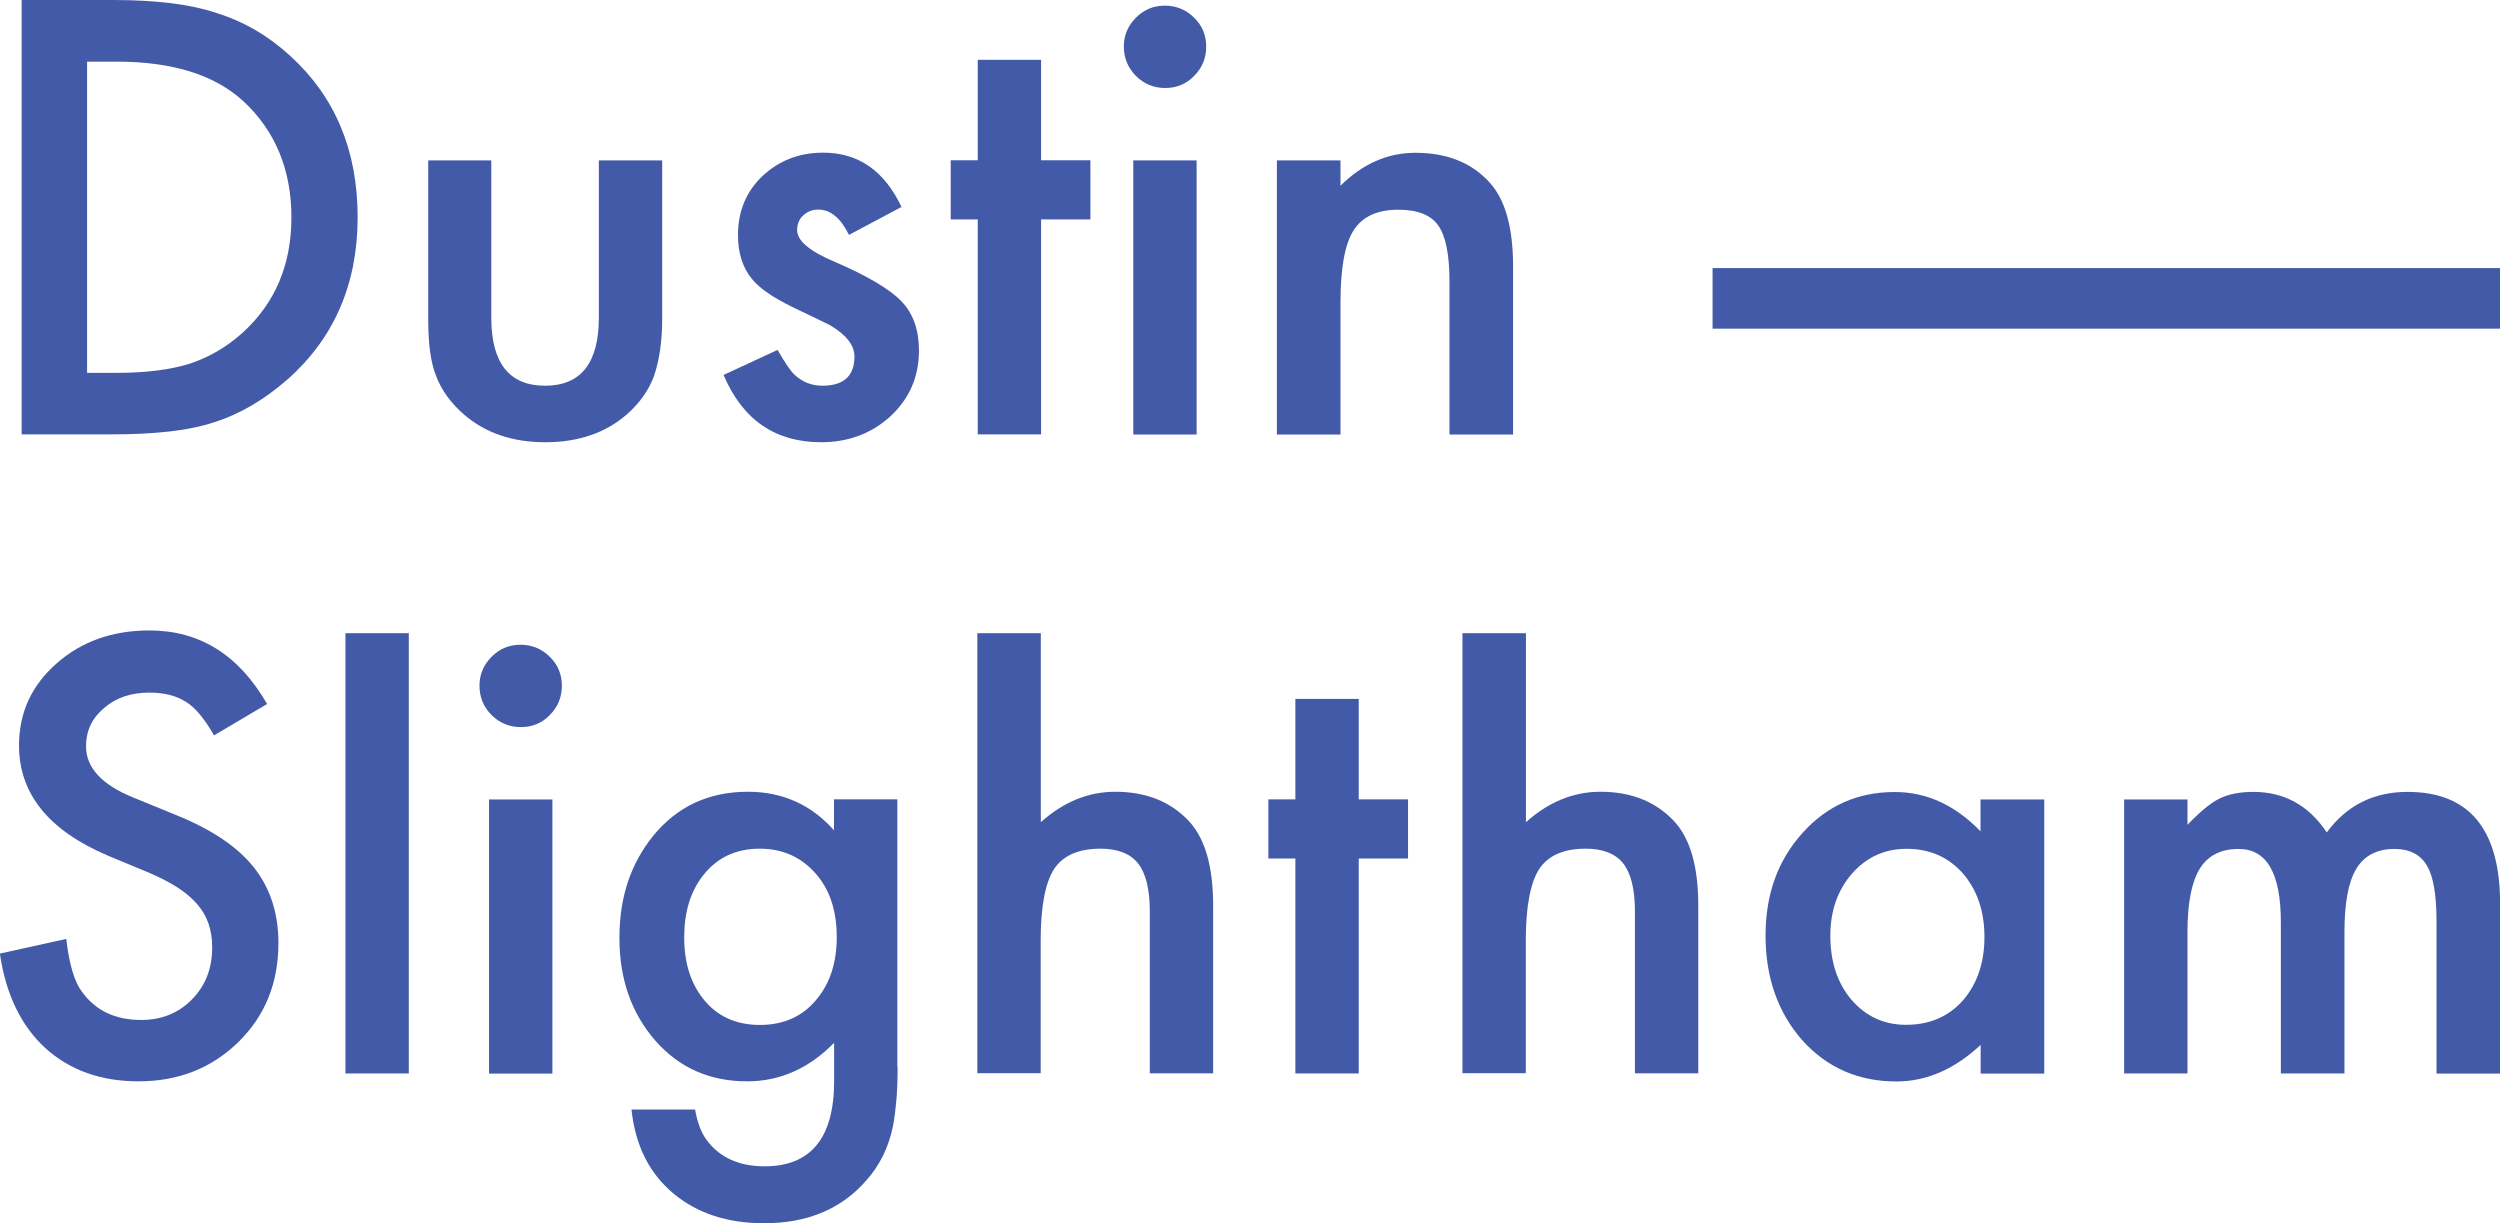
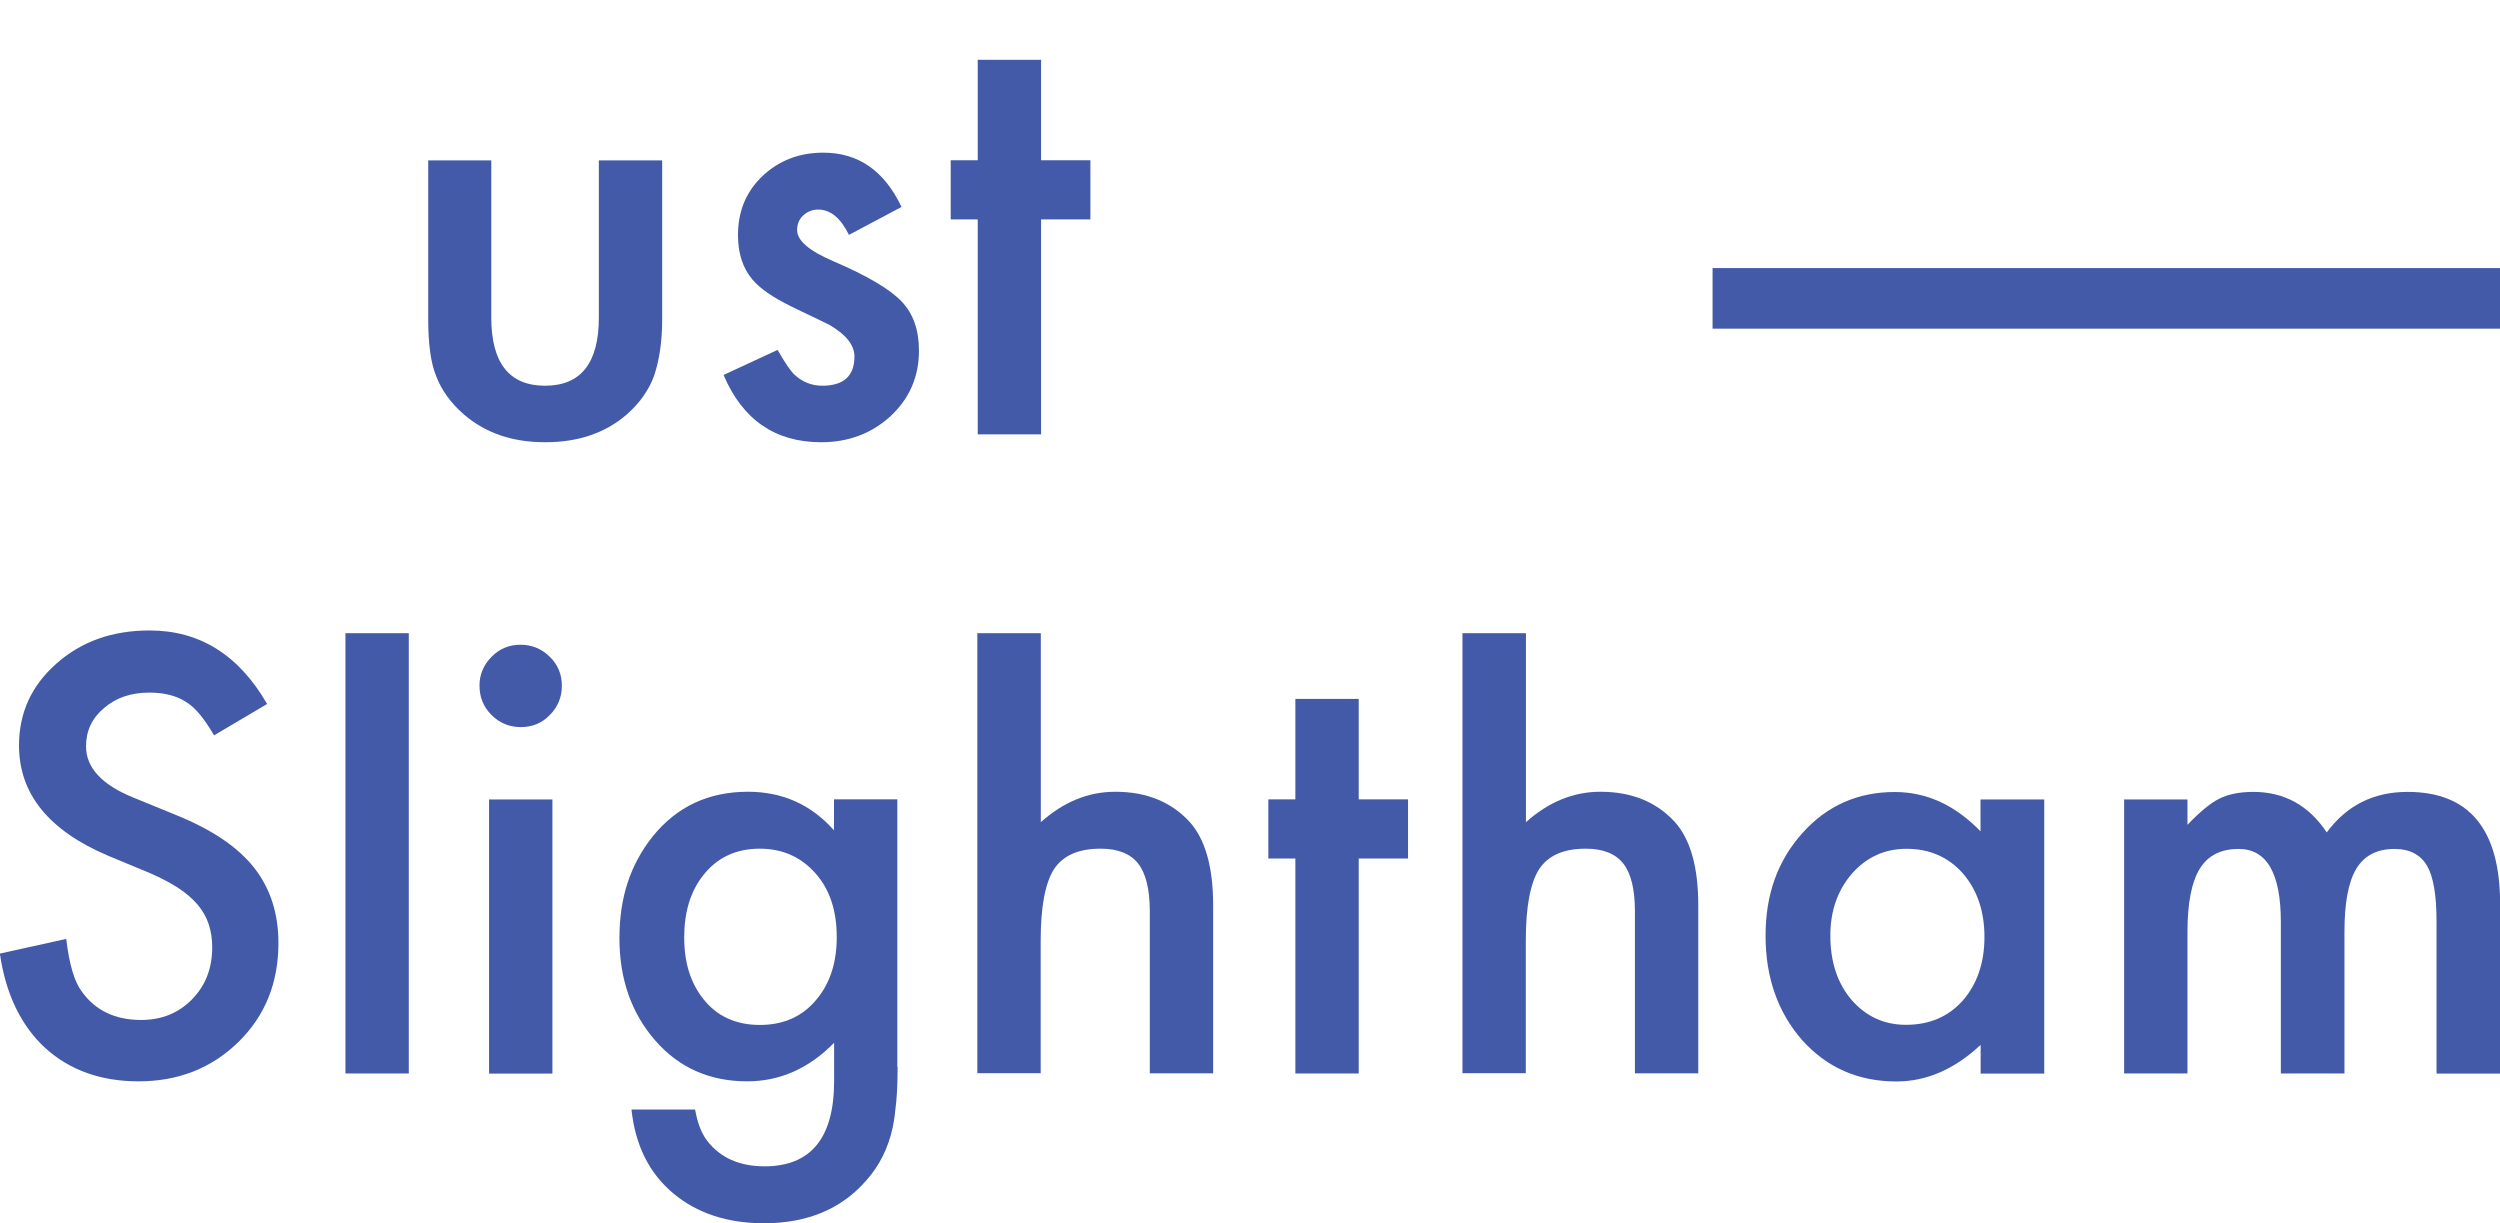
<svg xmlns="http://www.w3.org/2000/svg" id="Layer_2" data-name="Layer 2" viewBox="0 0 190.62 93.27">
  <defs>
    <style> .cls-1 { fill: #435aa8; } </style>
  </defs>
  <g id="Layer_1-2" data-name="Layer 1">
    <g>
-       <path class="cls-1" d="M1.65,33.13V0h6.95c3.33,0,5.97.33,7.9.99,2.08.64,3.96,1.74,5.64,3.28,3.42,3.12,5.13,7.22,5.13,12.29s-1.78,9.21-5.34,12.36c-1.79,1.57-3.66,2.67-5.62,3.28-1.83.62-4.43.92-7.79.92H1.65ZM6.65,28.43h2.25c2.24,0,4.11-.24,5.6-.71,1.49-.5,2.83-1.29,4.03-2.38,2.46-2.25,3.69-5.17,3.69-8.77s-1.22-6.58-3.65-8.84c-2.19-2.02-5.41-3.03-9.68-3.03h-2.25v23.73Z" />
      <path class="cls-1" d="M37.46,12.23v11.99c0,3.46,1.37,5.19,4.1,5.19s4.1-1.73,4.1-5.19v-11.99h4.83v12.1c0,1.67-.21,3.12-.62,4.33-.4,1.09-1.09,2.07-2.08,2.94-1.63,1.42-3.71,2.12-6.22,2.12s-4.57-.71-6.2-2.12c-1-.87-1.71-1.85-2.12-2.94-.4-.97-.6-2.42-.6-4.33v-12.1h4.83Z" />
      <path class="cls-1" d="M68.72,15.79l-3.99,2.12c-.63-1.29-1.41-1.93-2.34-1.93-.44,0-.82.15-1.14.44s-.47.67-.47,1.13c0,.8.93,1.59,2.79,2.38,2.56,1.1,4.28,2.12,5.17,3.05s1.33,2.18,1.33,3.75c0,2.02-.74,3.7-2.23,5.06-1.44,1.29-3.19,1.93-5.23,1.93-3.5,0-5.99-1.71-7.44-5.13l4.12-1.91c.57,1,1.01,1.64,1.31,1.91.59.54,1.29.82,2.1.82,1.63,0,2.45-.74,2.45-2.23,0-.86-.63-1.66-1.89-2.4-.49-.24-.97-.48-1.46-.71s-.98-.46-1.48-.71c-1.4-.69-2.39-1.37-2.96-2.06-.73-.87-1.09-2-1.09-3.37,0-1.82.62-3.32,1.87-4.51,1.27-1.19,2.82-1.78,4.63-1.78,2.68,0,4.66,1.38,5.97,4.14Z" />
      <path class="cls-1" d="M79.38,16.73v16.39h-4.83v-16.39h-2.06v-4.51h2.06v-7.66h4.83v7.66h3.76v4.51h-3.76Z" />
-       <path class="cls-1" d="M85.69,3.54c0-.84.31-1.57.92-2.19.62-.62,1.35-.92,2.21-.92s1.62.31,2.23.92c.62.6.92,1.34.92,2.21s-.31,1.62-.92,2.23c-.6.62-1.34.92-2.21.92s-1.61-.31-2.23-.92c-.61-.62-.92-1.37-.92-2.25ZM91.24,12.23v20.9h-4.83V12.23h4.83Z" />
-       <path class="cls-1" d="M97.36,12.23h4.85v1.93c1.69-1.67,3.59-2.51,5.71-2.51,2.43,0,4.33.77,5.69,2.3,1.17,1.3,1.76,3.43,1.76,6.37v12.81h-4.85v-11.67c0-2.06-.29-3.48-.86-4.27-.56-.8-1.57-1.2-3.05-1.2-1.6,0-2.74.53-3.41,1.59-.66,1.04-.99,2.87-.99,5.47v10.08h-4.85V12.23Z" />
      <path class="cls-1" d="M20.38,53.67l-4.06,2.4c-.76-1.32-1.48-2.17-2.17-2.57-.72-.46-1.64-.69-2.77-.69-1.39,0-2.54.39-3.45,1.18-.92.77-1.37,1.74-1.37,2.92,0,1.62,1.2,2.92,3.6,3.9l3.3,1.35c2.69,1.09,4.65,2.41,5.9,3.98,1.24,1.57,1.87,3.49,1.87,5.76,0,3.05-1.02,5.56-3.05,7.55-2.05,2-4.58,3-7.62,3-2.87,0-5.25-.85-7.12-2.55-1.84-1.7-3-4.1-3.45-7.19l5.06-1.12c.23,1.95.63,3.29,1.2,4.03,1.03,1.43,2.53,2.15,4.51,2.15,1.56,0,2.85-.52,3.88-1.57s1.54-2.37,1.54-3.97c0-.64-.09-1.23-.27-1.77-.18-.54-.46-1.03-.84-1.48-.38-.45-.87-.87-1.47-1.27-.6-.39-1.32-.77-2.15-1.13l-3.2-1.33c-4.53-1.92-6.8-4.72-6.8-8.41,0-2.49.95-4.57,2.85-6.24,1.9-1.69,4.27-2.53,7.1-2.53,3.82,0,6.8,1.86,8.95,5.58Z" />
      <path class="cls-1" d="M31.17,48.28v33.57h-4.83v-33.57h4.83Z" />
      <path class="cls-1" d="M36.56,52.27c0-.84.31-1.57.92-2.19.61-.62,1.35-.92,2.21-.92s1.62.31,2.23.92c.62.6.92,1.34.92,2.21s-.31,1.62-.92,2.23c-.6.62-1.34.92-2.21.92s-1.62-.31-2.23-.92c-.62-.62-.92-1.37-.92-2.25ZM42.12,60.96v20.9h-4.83v-20.9h4.83Z" />
      <path class="cls-1" d="M68.44,81.36c0,.99-.03,1.86-.1,2.61-.07.75-.15,1.41-.27,1.99-.34,1.57-1.01,2.92-2.02,4.05-1.89,2.17-4.48,3.26-7.79,3.26-2.79,0-5.08-.75-6.89-2.25-1.86-1.54-2.93-3.68-3.22-6.42h4.85c.18,1.03.49,1.82.92,2.38,1,1.3,2.46,1.95,4.38,1.95,3.53,0,5.3-2.17,5.3-6.5v-2.92c-1.92,1.96-4.13,2.94-6.63,2.94-2.85,0-5.18-1.03-6.99-3.09-1.83-2.09-2.75-4.7-2.75-7.83s.85-5.64,2.55-7.77c1.83-2.26,4.25-3.39,7.25-3.39,2.63,0,4.82.98,6.56,2.94v-2.36h4.83v20.4ZM63.8,71.45c0-2.03-.54-3.65-1.63-4.87-1.1-1.24-2.51-1.87-4.23-1.87-1.83,0-3.27.68-4.33,2.04-.96,1.22-1.44,2.79-1.44,4.72s.48,3.46,1.44,4.68c1.04,1.33,2.49,2,4.33,2s3.31-.67,4.38-2.02c.99-1.22,1.48-2.77,1.48-4.68Z" />
      <path class="cls-1" d="M74.53,48.28h4.83v14.41c1.72-1.54,3.61-2.32,5.68-2.32,2.36,0,4.25.76,5.66,2.29,1.2,1.33,1.8,3.45,1.8,6.37v12.81h-4.83v-12.36c0-1.67-.3-2.89-.89-3.64-.59-.75-1.55-1.13-2.86-1.13-1.69,0-2.87.52-3.56,1.57-.67,1.06-1.01,2.87-1.01,5.45v10.1h-4.83v-33.57Z" />
      <path class="cls-1" d="M103.6,65.46v16.39h-4.83v-16.39h-2.06v-4.51h2.06v-7.66h4.83v7.66h3.76v4.51h-3.76Z" />
      <path class="cls-1" d="M111.52,48.28h4.83v14.41c1.72-1.54,3.61-2.32,5.68-2.32,2.36,0,4.25.76,5.66,2.29,1.2,1.33,1.8,3.45,1.8,6.37v12.81h-4.83v-12.36c0-1.67-.3-2.89-.89-3.64-.59-.75-1.55-1.13-2.86-1.13-1.69,0-2.87.52-3.56,1.57-.67,1.06-1.01,2.87-1.01,5.45v10.1h-4.83v-33.57Z" />
      <path class="cls-1" d="M151.02,60.96h4.85v20.9h-4.85v-2.19c-1.99,1.86-4.13,2.79-6.42,2.79-2.89,0-5.28-1.04-7.17-3.13-1.87-2.13-2.81-4.79-2.81-7.98s.94-5.74,2.81-7.83c1.87-2.09,4.22-3.13,7.04-3.13,2.43,0,4.61,1,6.54,3v-2.42ZM139.56,71.34c0,2,.54,3.63,1.61,4.89,1.1,1.27,2.49,1.91,4.16,1.91,1.79,0,3.23-.62,4.33-1.85,1.1-1.27,1.65-2.89,1.65-4.85s-.55-3.58-1.65-4.85c-1.1-1.24-2.53-1.87-4.29-1.87-1.66,0-3.05.63-4.16,1.89-1.1,1.27-1.65,2.85-1.65,4.72Z" />
      <path class="cls-1" d="M161.96,60.96h4.83v1.93c.93-.97,1.72-1.63,2.38-1.97.7-.36,1.58-.54,2.64-.54,2.36,0,4.23,1.03,5.6,3.09,1.52-2.06,3.57-3.09,6.16-3.09,4.71,0,7.06,2.85,7.06,8.56v12.92h-4.85v-11.61c0-2-.24-3.42-.73-4.25-.5-.84-1.32-1.27-2.47-1.27-1.33,0-2.3.5-2.91,1.5-.61,1-.91,2.61-.91,4.83v10.79h-4.85v-11.54c0-3.72-1.07-5.58-3.22-5.58-1.36,0-2.35.51-2.97,1.52-.62,1.02-.93,2.62-.93,4.81v10.79h-4.83v-20.9Z" />
      <g>
        <line class="cls-1" x1="190.62" y1="22.75" x2="130.58" y2="22.75" />
        <rect class="cls-1" x="130.58" y="20.44" width="60.04" height="4.62" />
      </g>
    </g>
  </g>
</svg>